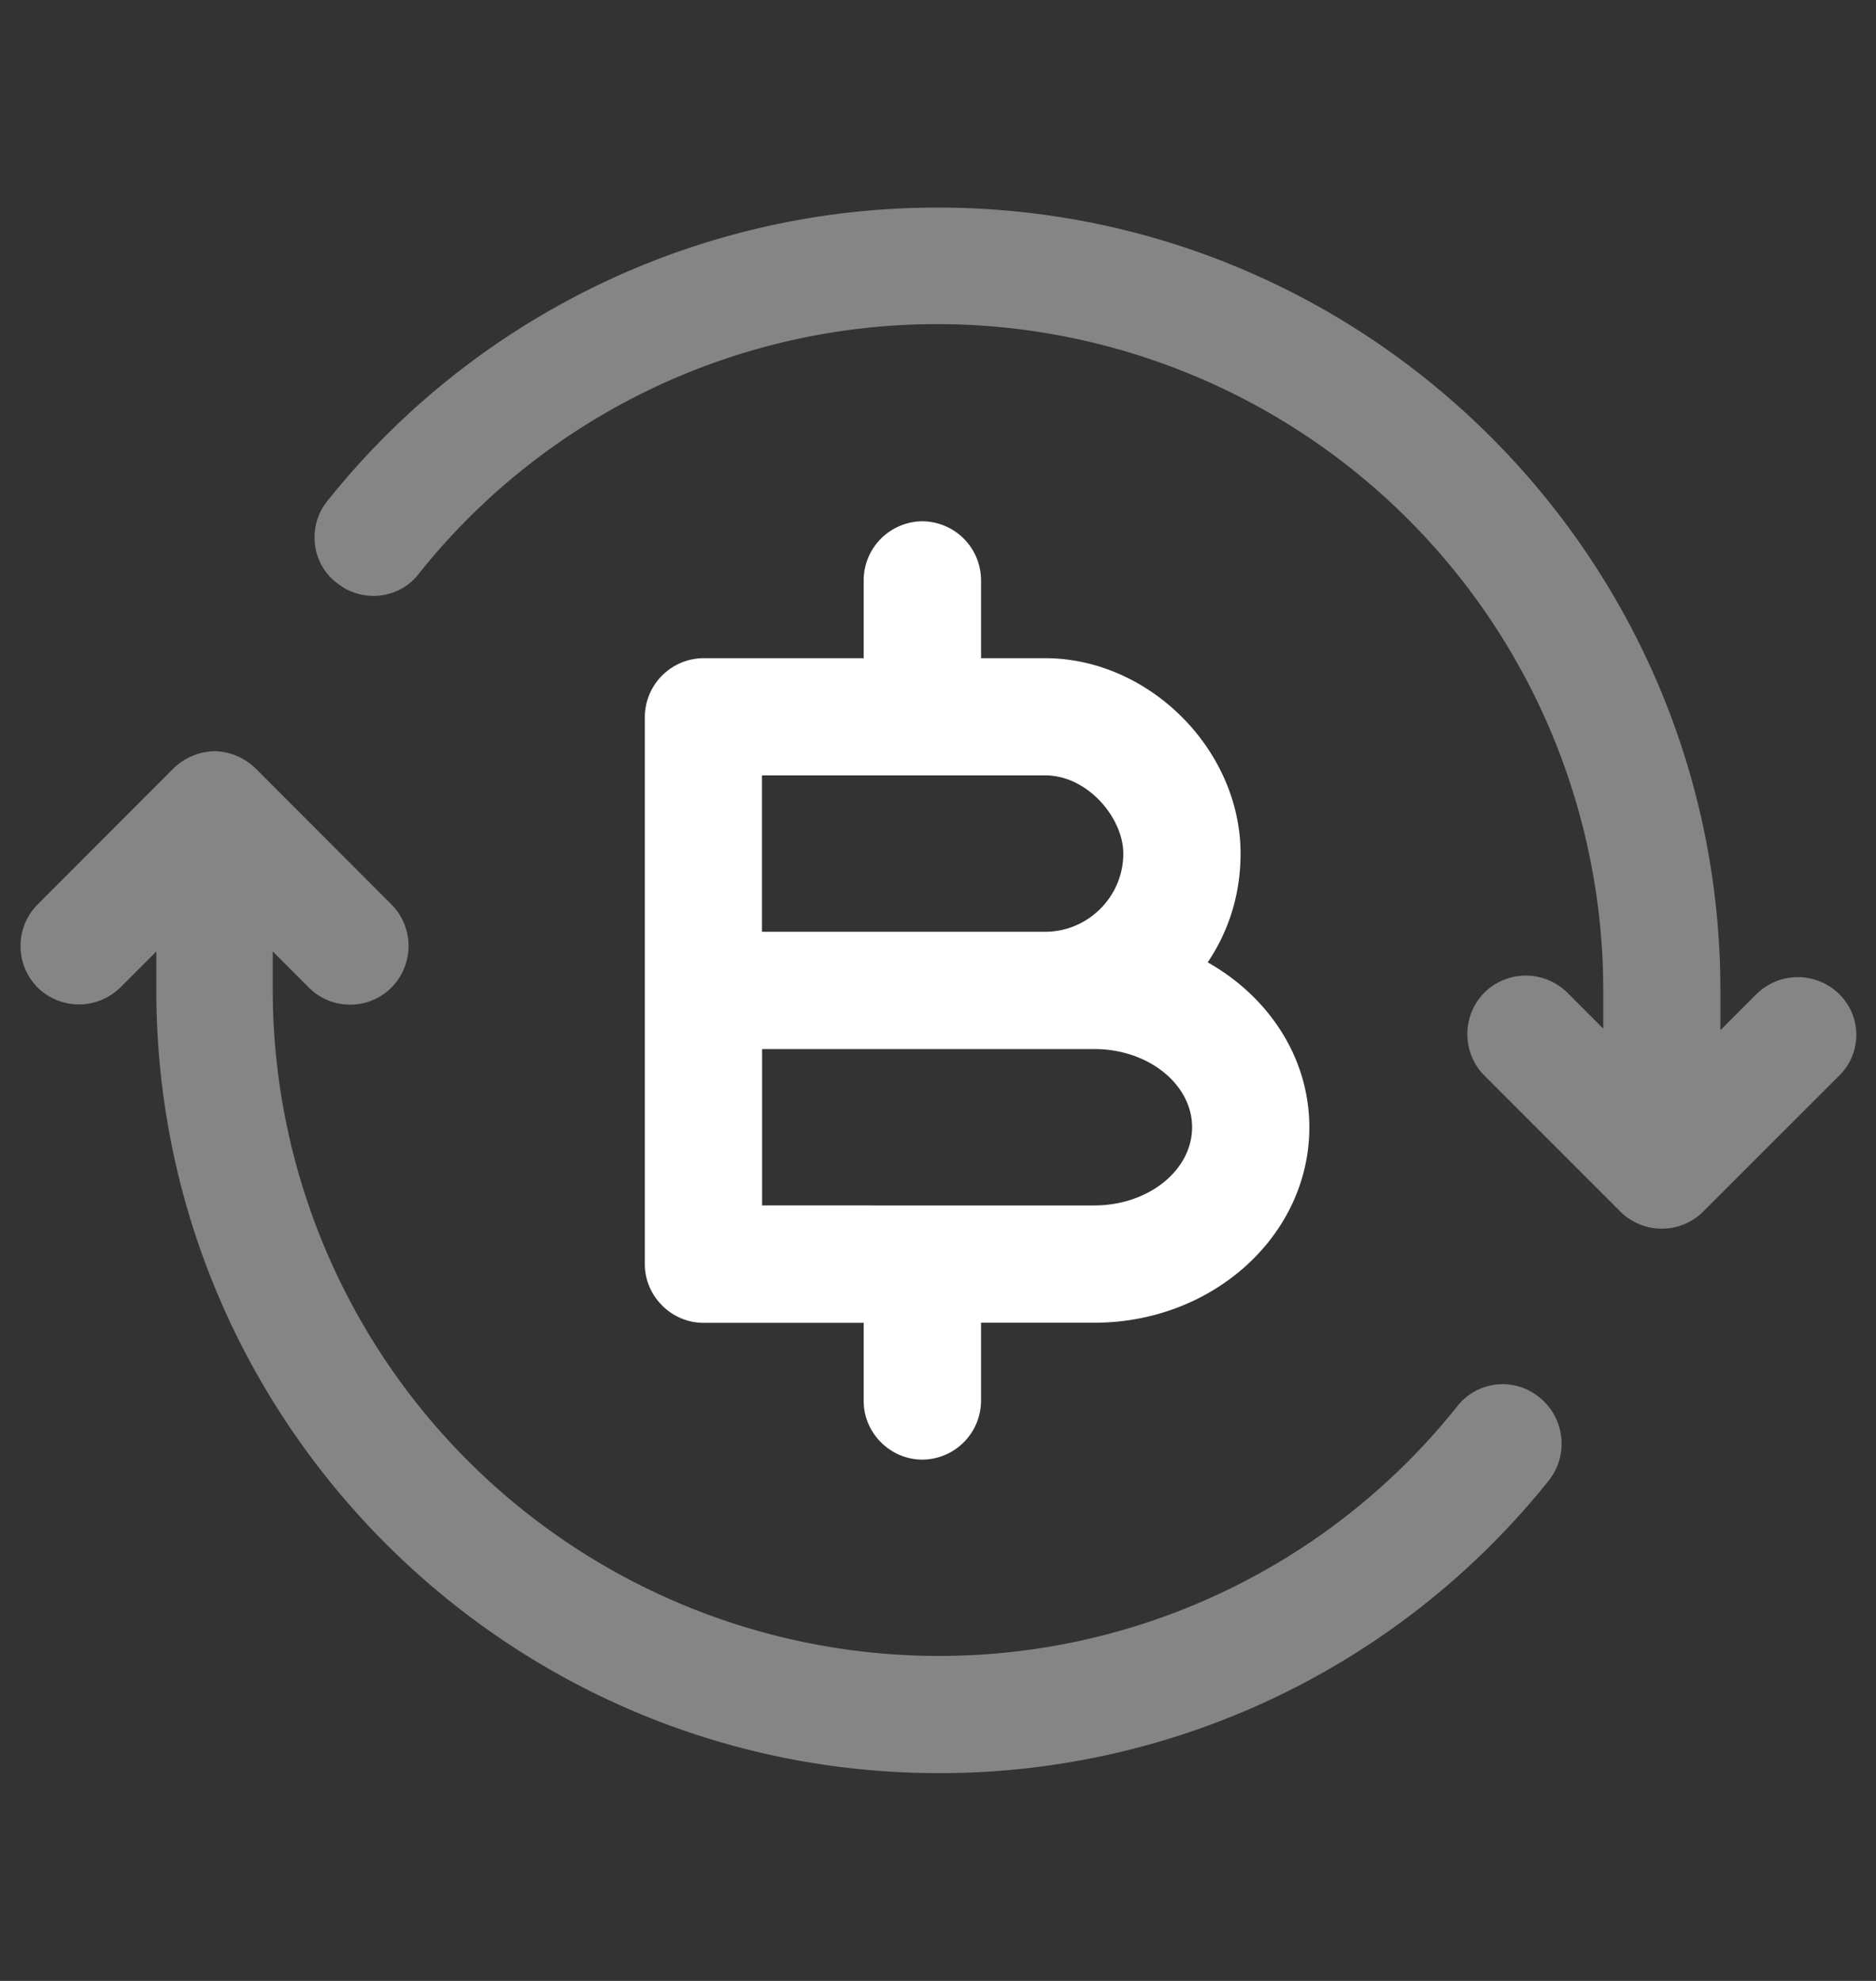
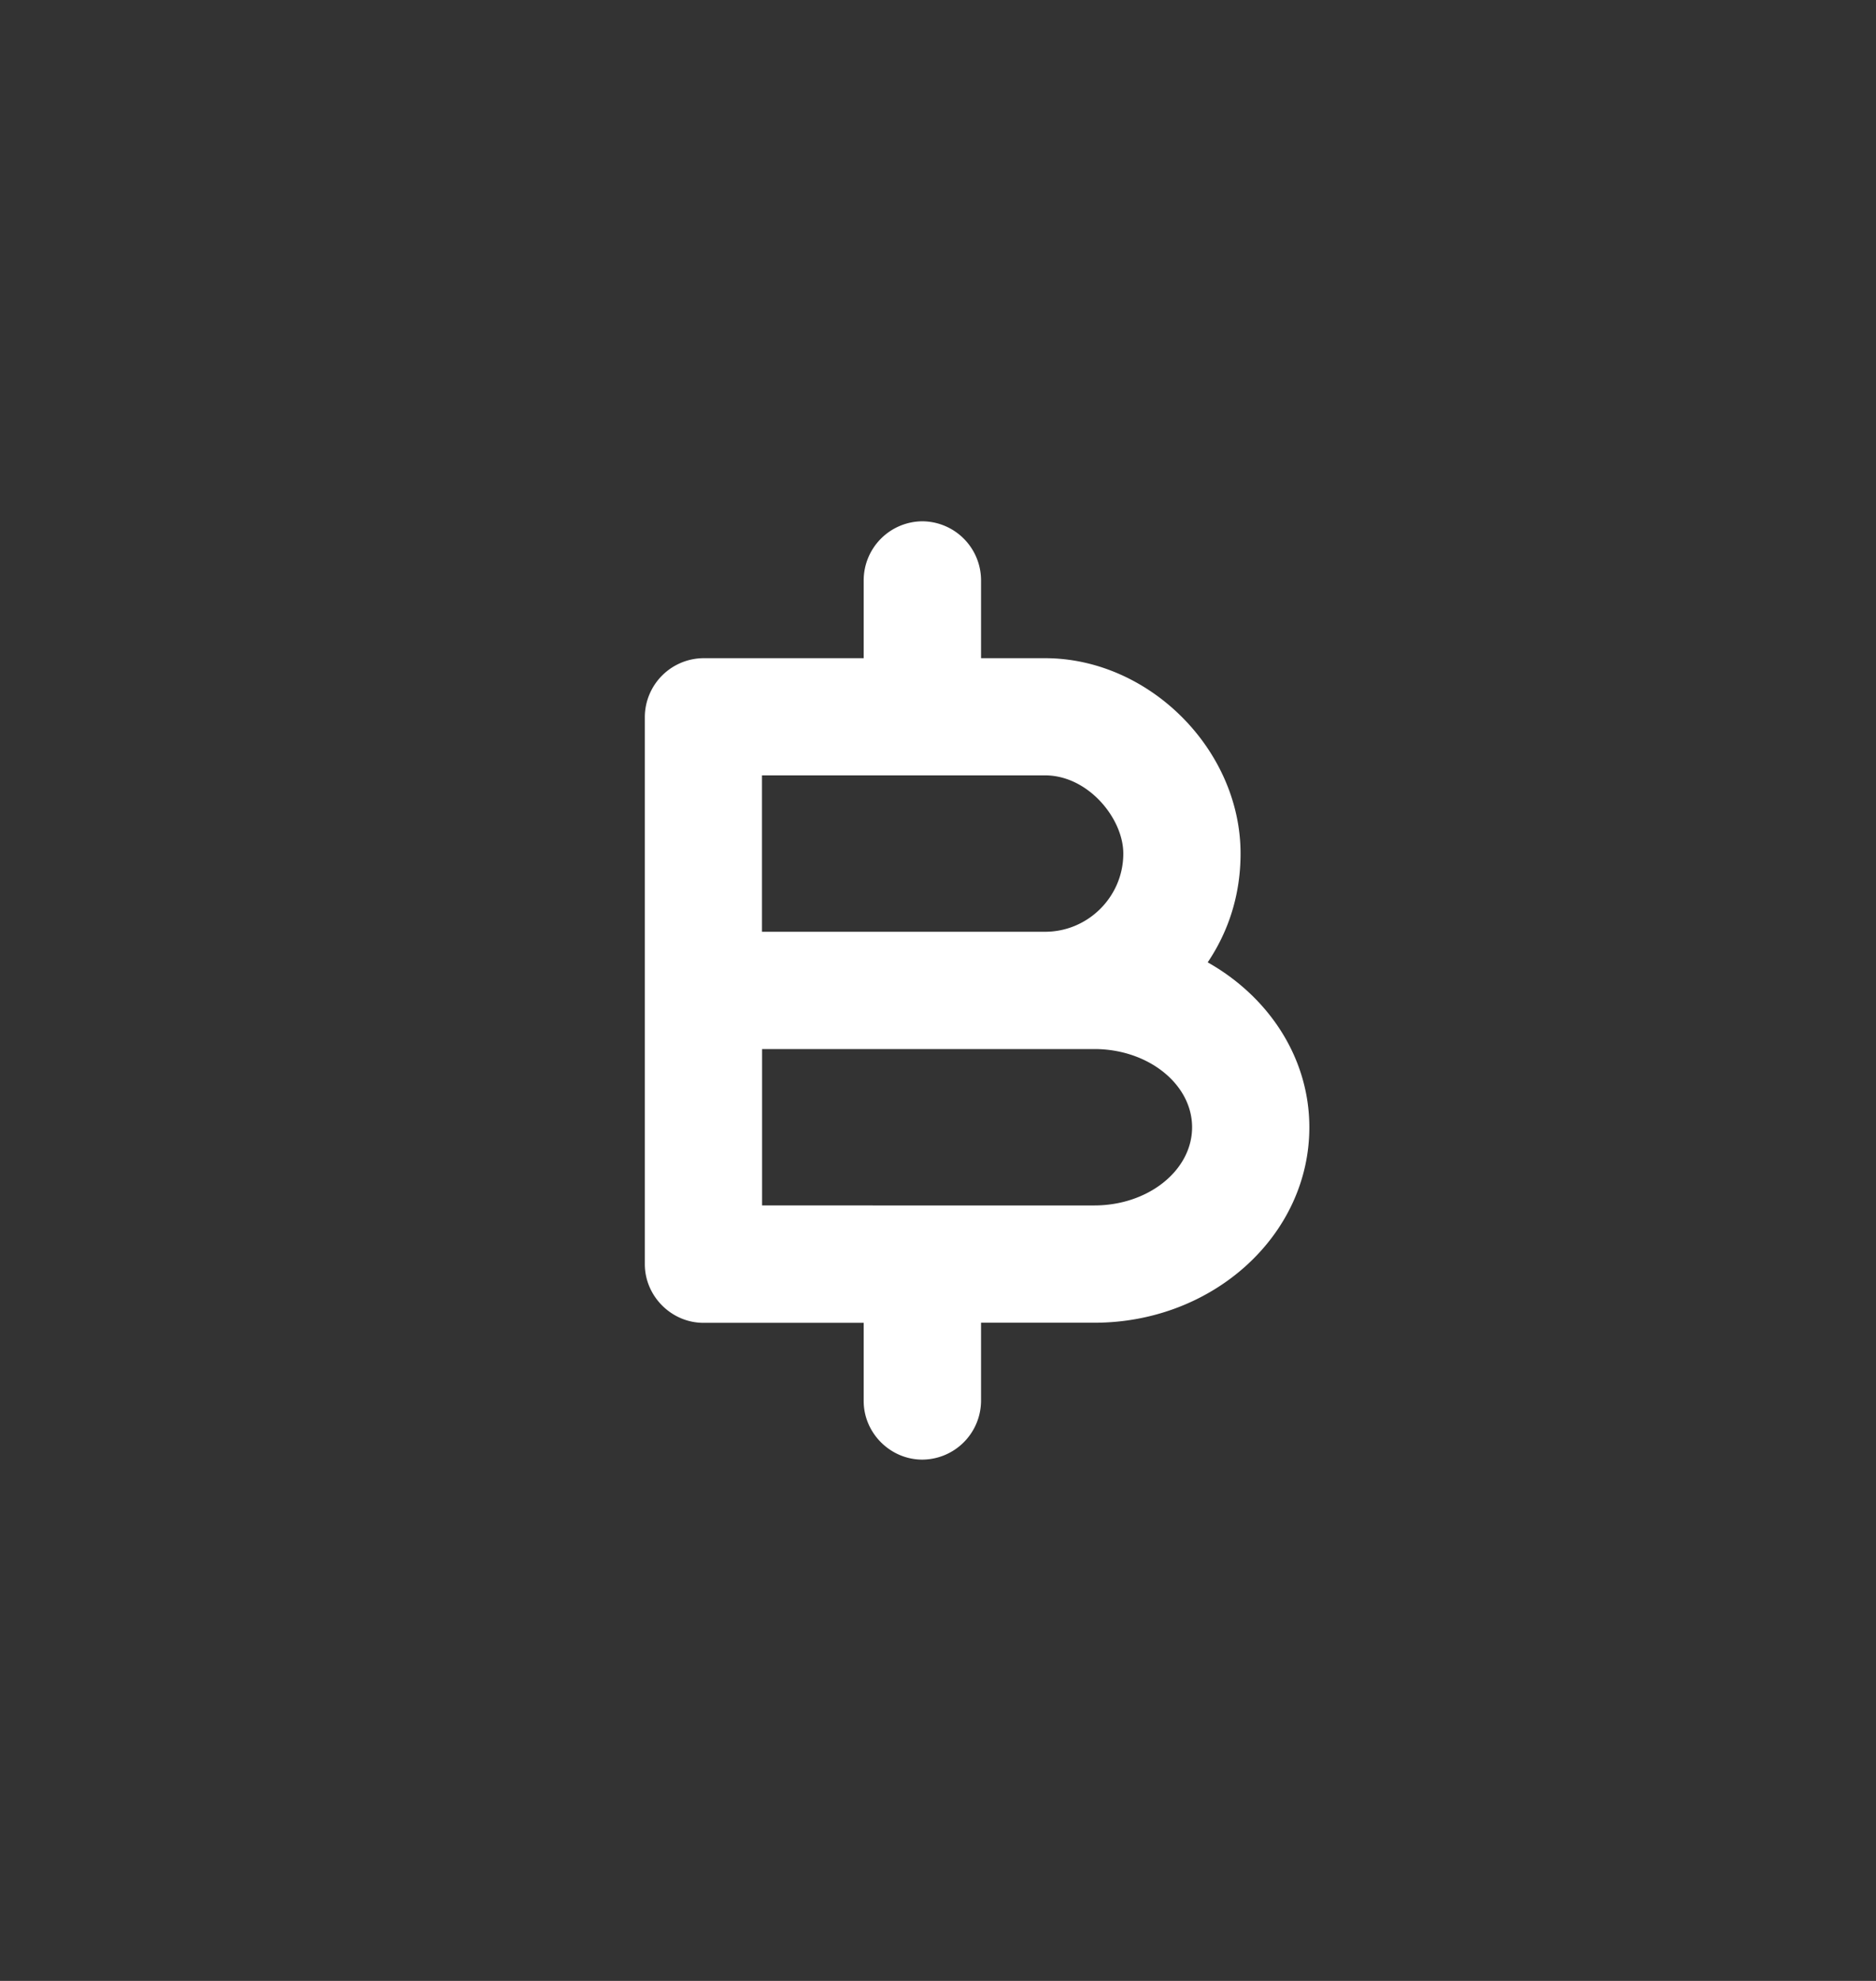
<svg xmlns="http://www.w3.org/2000/svg" width="18" height="19" fill="none">
  <rect width="100%" height="100%" fill="#333333" stroke="none" />
-   <path opacity=".4" d="M17.648 9.536a.566.566 0 00-.796 0l-.345.345v-.382c0-4.14-3.367-7.508-7.507-7.508a7.482 7.482 0 00-5.858 2.813c-.195.24-.157.6.09.787.24.195.6.158.788-.09A6.357 6.357 0 019 3.109a6.392 6.392 0 016.383 6.382v.375l-.345-.345a.566.566 0 00-.796 0 .566.566 0 000 .795l1.305 1.305a.564.564 0 00.795 0l1.306-1.305a.548.548 0 000-.78zm-2.88 3.865a.554.554 0 00-.788.09A6.356 6.356 0 019 15.883a6.392 6.392 0 01-6.383-6.382v-.375l.345.345a.556.556 0 00.398.165.556.556 0 00.397-.165.566.566 0 000-.795L2.452 7.37a.582.582 0 00-.393-.165.582.582 0 00-.394.165L.36 8.676a.566.566 0 000 .795.566.566 0 00.795 0l.345-.345V9.5c0 4.14 3.367 7.507 7.507 7.507a7.482 7.482 0 005.858-2.812.57.57 0 00-.098-.795z" fill="#fff" />
  <path d="M11.588 9.23c.202-.3.315-.652.315-1.043 0-.997-.878-1.874-1.876-1.874h-.614v-.75A.567.567 0 008.85 5a.567.567 0 00-.563.563v.75H6.75a.567.567 0 00-.563.562v5.25c0 .307.255.563.563.563h1.537v.75c0 .307.255.562.563.562a.567.567 0 00.563-.563v-.75H10.5c1.14 0 2.063-.84 2.063-1.874 0-.668-.39-1.253-.976-1.583zM7.313 7.437h2.715c.412 0 .75.413.75.75 0 .413-.338.75-.75.75H7.311v-1.5zm3.187 4.125H7.312v-1.5H10.5c.518 0 .938.338.938.75 0 .413-.42.75-.938.75z" fill="#fff" />
</svg>